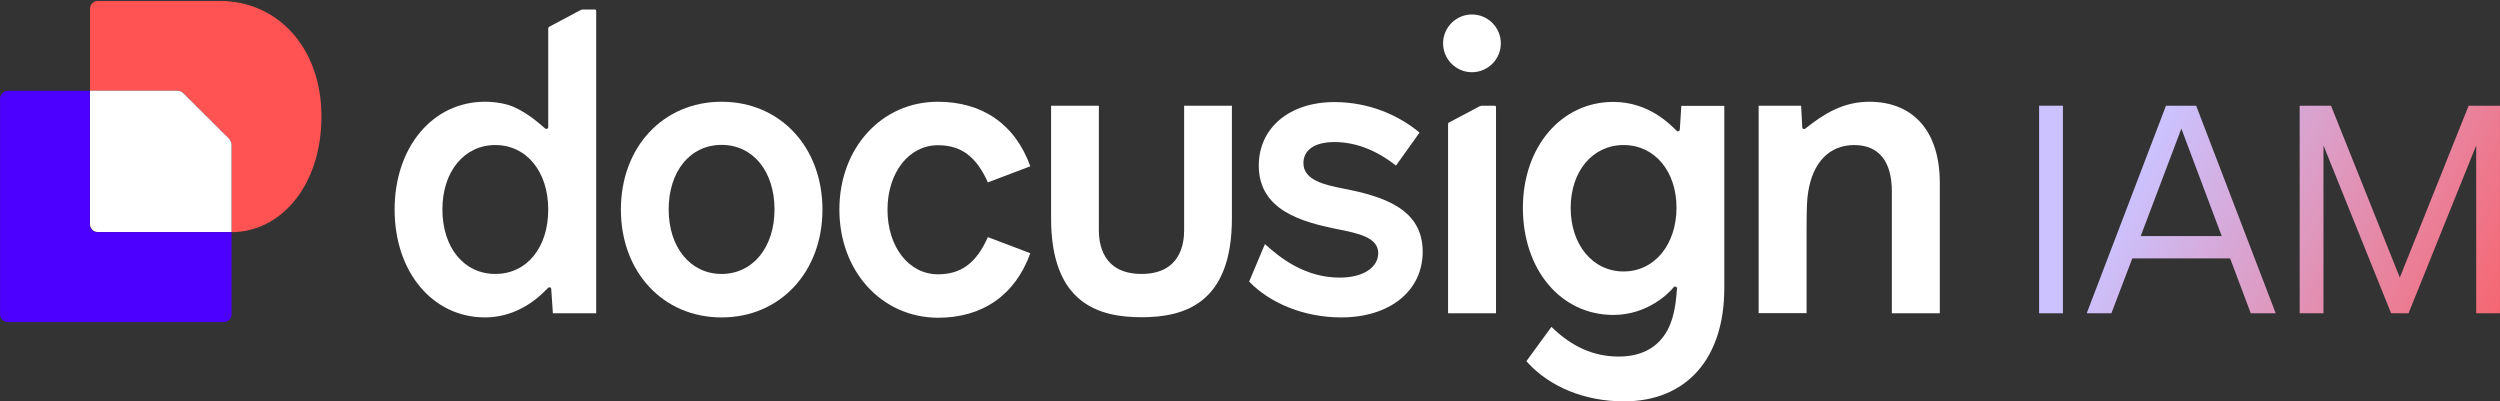
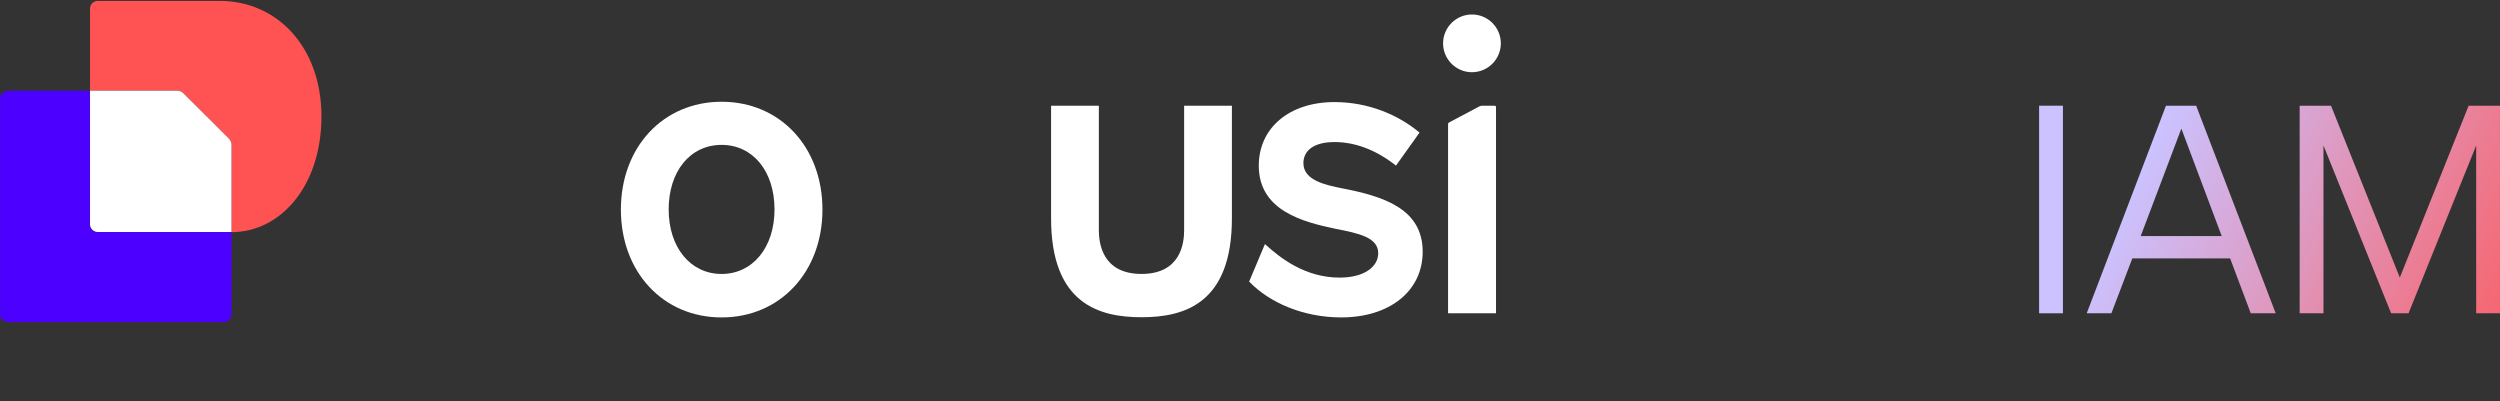
<svg xmlns="http://www.w3.org/2000/svg" width="822" height="132" viewBox="0 0 822 132" fill="none">
  <rect x="0" y="0" width="822" height="132" fill="#333333" stroke="none" />
  <path d="M670.461 103.008V34.756H678.289V103.008H670.461Z" fill="url(#paint0_linear_380_19760)" />
  <path d="M740.046 103.008L733.269 84.967H701.099L694.226 103.008H686.112L712.172 34.756H722.1L748.256 103.008H740.046ZM703.868 77.617H730.5L717.232 42.297L703.868 77.617Z" fill="url(#paint1_linear_380_19760)" />
  <path d="M786.2 103.008L763.959 47.834V103.008H756.131V34.756H766.44L789.064 91.267L811.688 34.756H821.997V103.008H814.17V47.834L791.928 103.008H786.2Z" fill="url(#paint2_linear_380_19760)" />
-   <path d="M637.804 60.076V103.005H622.04V62.913C622.04 53.149 617.84 47.694 609.658 47.694C601.475 47.694 596.075 53.421 594.548 63.022C594.112 65.313 594.002 68.858 594.002 76.331V102.95H578.238V34.766H592.202C592.257 35.366 592.584 41.475 592.584 41.857C592.584 42.348 593.184 42.621 593.566 42.294C599.348 37.712 605.73 33.457 614.621 33.457C629.24 33.457 637.804 43.33 637.804 60.076Z" fill="white" />
-   <path d="M552.819 34.817L552.328 42.617C552.274 43.108 551.674 43.381 551.346 43.054C549.437 41.254 542.401 33.508 530.455 33.508C513.327 33.508 500.727 48.29 500.727 68.364C500.727 88.71 513.218 103.547 530.455 103.547C541.964 103.547 549.001 96.074 550.31 94.437C550.692 94.001 551.401 94.273 551.401 94.819C551.237 96.892 550.965 102.074 549.219 106.492C547.037 112.056 542.128 117.238 532.255 117.238C524.127 117.238 516.927 114.129 510.109 107.474L501.872 118.765C509.345 127.22 521.127 131.966 533.946 131.966C554.565 131.966 566.947 117.838 566.947 94.764V34.817H552.819ZM533.837 89.255C523.636 89.255 516.436 80.418 516.436 68.364C516.436 56.309 523.636 47.69 533.837 47.69C544.037 47.69 551.237 56.254 551.237 68.364C551.183 80.473 543.983 89.255 533.837 89.255Z" fill="white" />
  <path d="M467.779 82.764C467.779 95.692 456.924 104.365 440.996 104.365C428.505 104.365 417.377 99.51 410.723 92.583L415.905 80.255C420.923 84.782 428.996 91.274 440.505 91.274C448.524 91.274 453.16 87.728 453.16 83.255C453.16 78.073 446.778 76.709 439.142 75.237C428.287 72.946 413.886 69.237 413.886 54.454C413.886 42.072 423.923 33.562 438.76 33.562C450.16 33.562 459.979 37.926 466.743 43.599L458.997 54.454C452.451 49.272 445.578 46.708 438.76 46.708C431.942 46.708 428.56 49.545 428.56 53.636C428.56 59.363 435.924 60.836 441.324 61.927C454.906 64.545 467.779 68.636 467.779 82.764Z" fill="white" />
  <path d="M237.259 33.457C218.003 33.457 204.148 48.403 204.148 68.913C204.148 89.423 218.003 104.369 237.259 104.369C256.514 104.369 270.423 89.423 270.423 68.913C270.423 48.403 256.568 33.457 237.259 33.457ZM237.259 90.077C227.058 90.077 219.858 81.404 219.858 68.858C219.858 56.367 226.895 47.639 237.259 47.639C247.568 47.639 254.659 56.312 254.659 68.858C254.659 81.404 247.459 90.077 237.259 90.077Z" fill="white" />
-   <path d="M275.988 68.913C275.988 48.676 289.843 33.457 308.335 33.457C323.008 33.457 333.754 40.821 338.772 54.676L324.808 59.967C320.99 51.403 315.971 47.748 308.389 47.748C298.898 47.748 291.807 56.694 291.807 68.967C291.807 81.186 298.844 90.186 308.389 90.186C316.026 90.186 320.99 86.532 324.808 77.968L338.772 83.259C333.754 97.114 323.008 104.478 308.335 104.478C289.843 104.369 275.988 89.15 275.988 68.913Z" fill="white" />
-   <path d="M191.716 3.123C191.443 3.123 191.116 3.178 190.843 3.341L180.588 8.796C180.37 8.905 180.261 9.123 180.261 9.341V41.797C180.261 42.343 179.606 42.561 179.224 42.233C177.697 40.924 174.152 37.597 169.242 35.306C166.679 34.106 162.915 33.451 159.478 33.451C142.241 33.451 129.75 48.397 129.75 68.907C129.75 89.417 142.241 104.363 159.478 104.363C168.533 104.363 175.352 99.617 179.497 95.363C179.77 95.09 179.934 94.926 180.206 94.653C180.588 94.272 181.243 94.49 181.243 95.035L181.788 102.999H196.025V3.559C196.025 3.341 195.861 3.123 195.589 3.123H191.716ZM162.86 90.072C152.551 90.072 145.46 81.398 145.46 68.853C145.46 56.307 152.714 47.688 162.86 47.688C173.061 47.688 180.261 56.361 180.261 68.907C180.261 81.398 173.224 90.072 162.86 90.072Z" fill="white" />
  <path d="M486.325 35.031L476.452 40.267C476.234 40.376 476.125 40.594 476.125 40.813V102.996H491.889V35.194C491.889 34.976 491.726 34.758 491.453 34.758H487.198C486.871 34.812 486.598 34.867 486.325 35.031Z" fill="white" />
  <path d="M483.98 23.744C489.216 23.744 493.471 19.489 493.471 14.253C493.471 9.016 489.216 4.762 483.98 4.762C478.743 4.762 474.488 9.016 474.488 14.253C474.488 19.489 478.743 23.744 483.98 23.744Z" fill="white" />
  <path d="M405.05 34.758V71.795C405.05 99.887 389.341 104.306 375.322 104.306C361.303 104.306 345.594 99.833 345.594 71.795V34.758H361.303V75.723C361.303 79.705 362.285 90.069 375.322 90.069C388.359 90.069 389.341 79.759 389.341 75.723V34.758H405.05Z" fill="white" />
  <path d="M76.125 76.336V103.337C76.125 104.755 74.979 105.9 73.561 105.9H2.595C1.177 105.9 0.031 104.755 0.031 103.337V32.425C0.031 31.007 1.177 29.861 2.595 29.861H29.541V73.772C29.541 75.19 30.687 76.336 32.105 76.336H76.125Z" fill="#4C00FF" />
  <path d="M105.691 38.262C105.691 60.954 92.436 76.281 76.126 76.336V47.753C76.126 46.935 75.799 46.117 75.199 45.571L60.362 30.734C59.762 30.134 58.999 29.807 58.18 29.807H29.598V2.861C29.598 1.443 30.743 0.297 32.161 0.297H72.145C91.127 0.242 105.691 15.516 105.691 38.262Z" fill="#FF5252" />
  <path d="M75.199 45.516C75.799 46.116 76.126 46.88 76.126 47.698V76.281H32.161C30.743 76.281 29.598 75.135 29.598 73.717V29.807H58.181C58.999 29.807 59.817 30.134 60.362 30.734L75.199 45.516Z" fill="white" />
  <defs>
    <linearGradient id="paint0_linear_380_19760" x1="670.002" y1="32.573" x2="845.643" y2="118.873" gradientUnits="userSpaceOnUse">
      <stop offset="0.207" stop-color="#CBC2FF" />
      <stop offset="1" stop-color="#FF5252" />
    </linearGradient>
    <linearGradient id="paint1_linear_380_19760" x1="670.002" y1="32.573" x2="845.643" y2="118.873" gradientUnits="userSpaceOnUse">
      <stop offset="0.207" stop-color="#CBC2FF" />
      <stop offset="1" stop-color="#FF5252" />
    </linearGradient>
    <linearGradient id="paint2_linear_380_19760" x1="670.002" y1="32.573" x2="845.643" y2="118.873" gradientUnits="userSpaceOnUse">
      <stop offset="0.207" stop-color="#CBC2FF" />
      <stop offset="1" stop-color="#FF5252" />
    </linearGradient>
  </defs>
</svg>